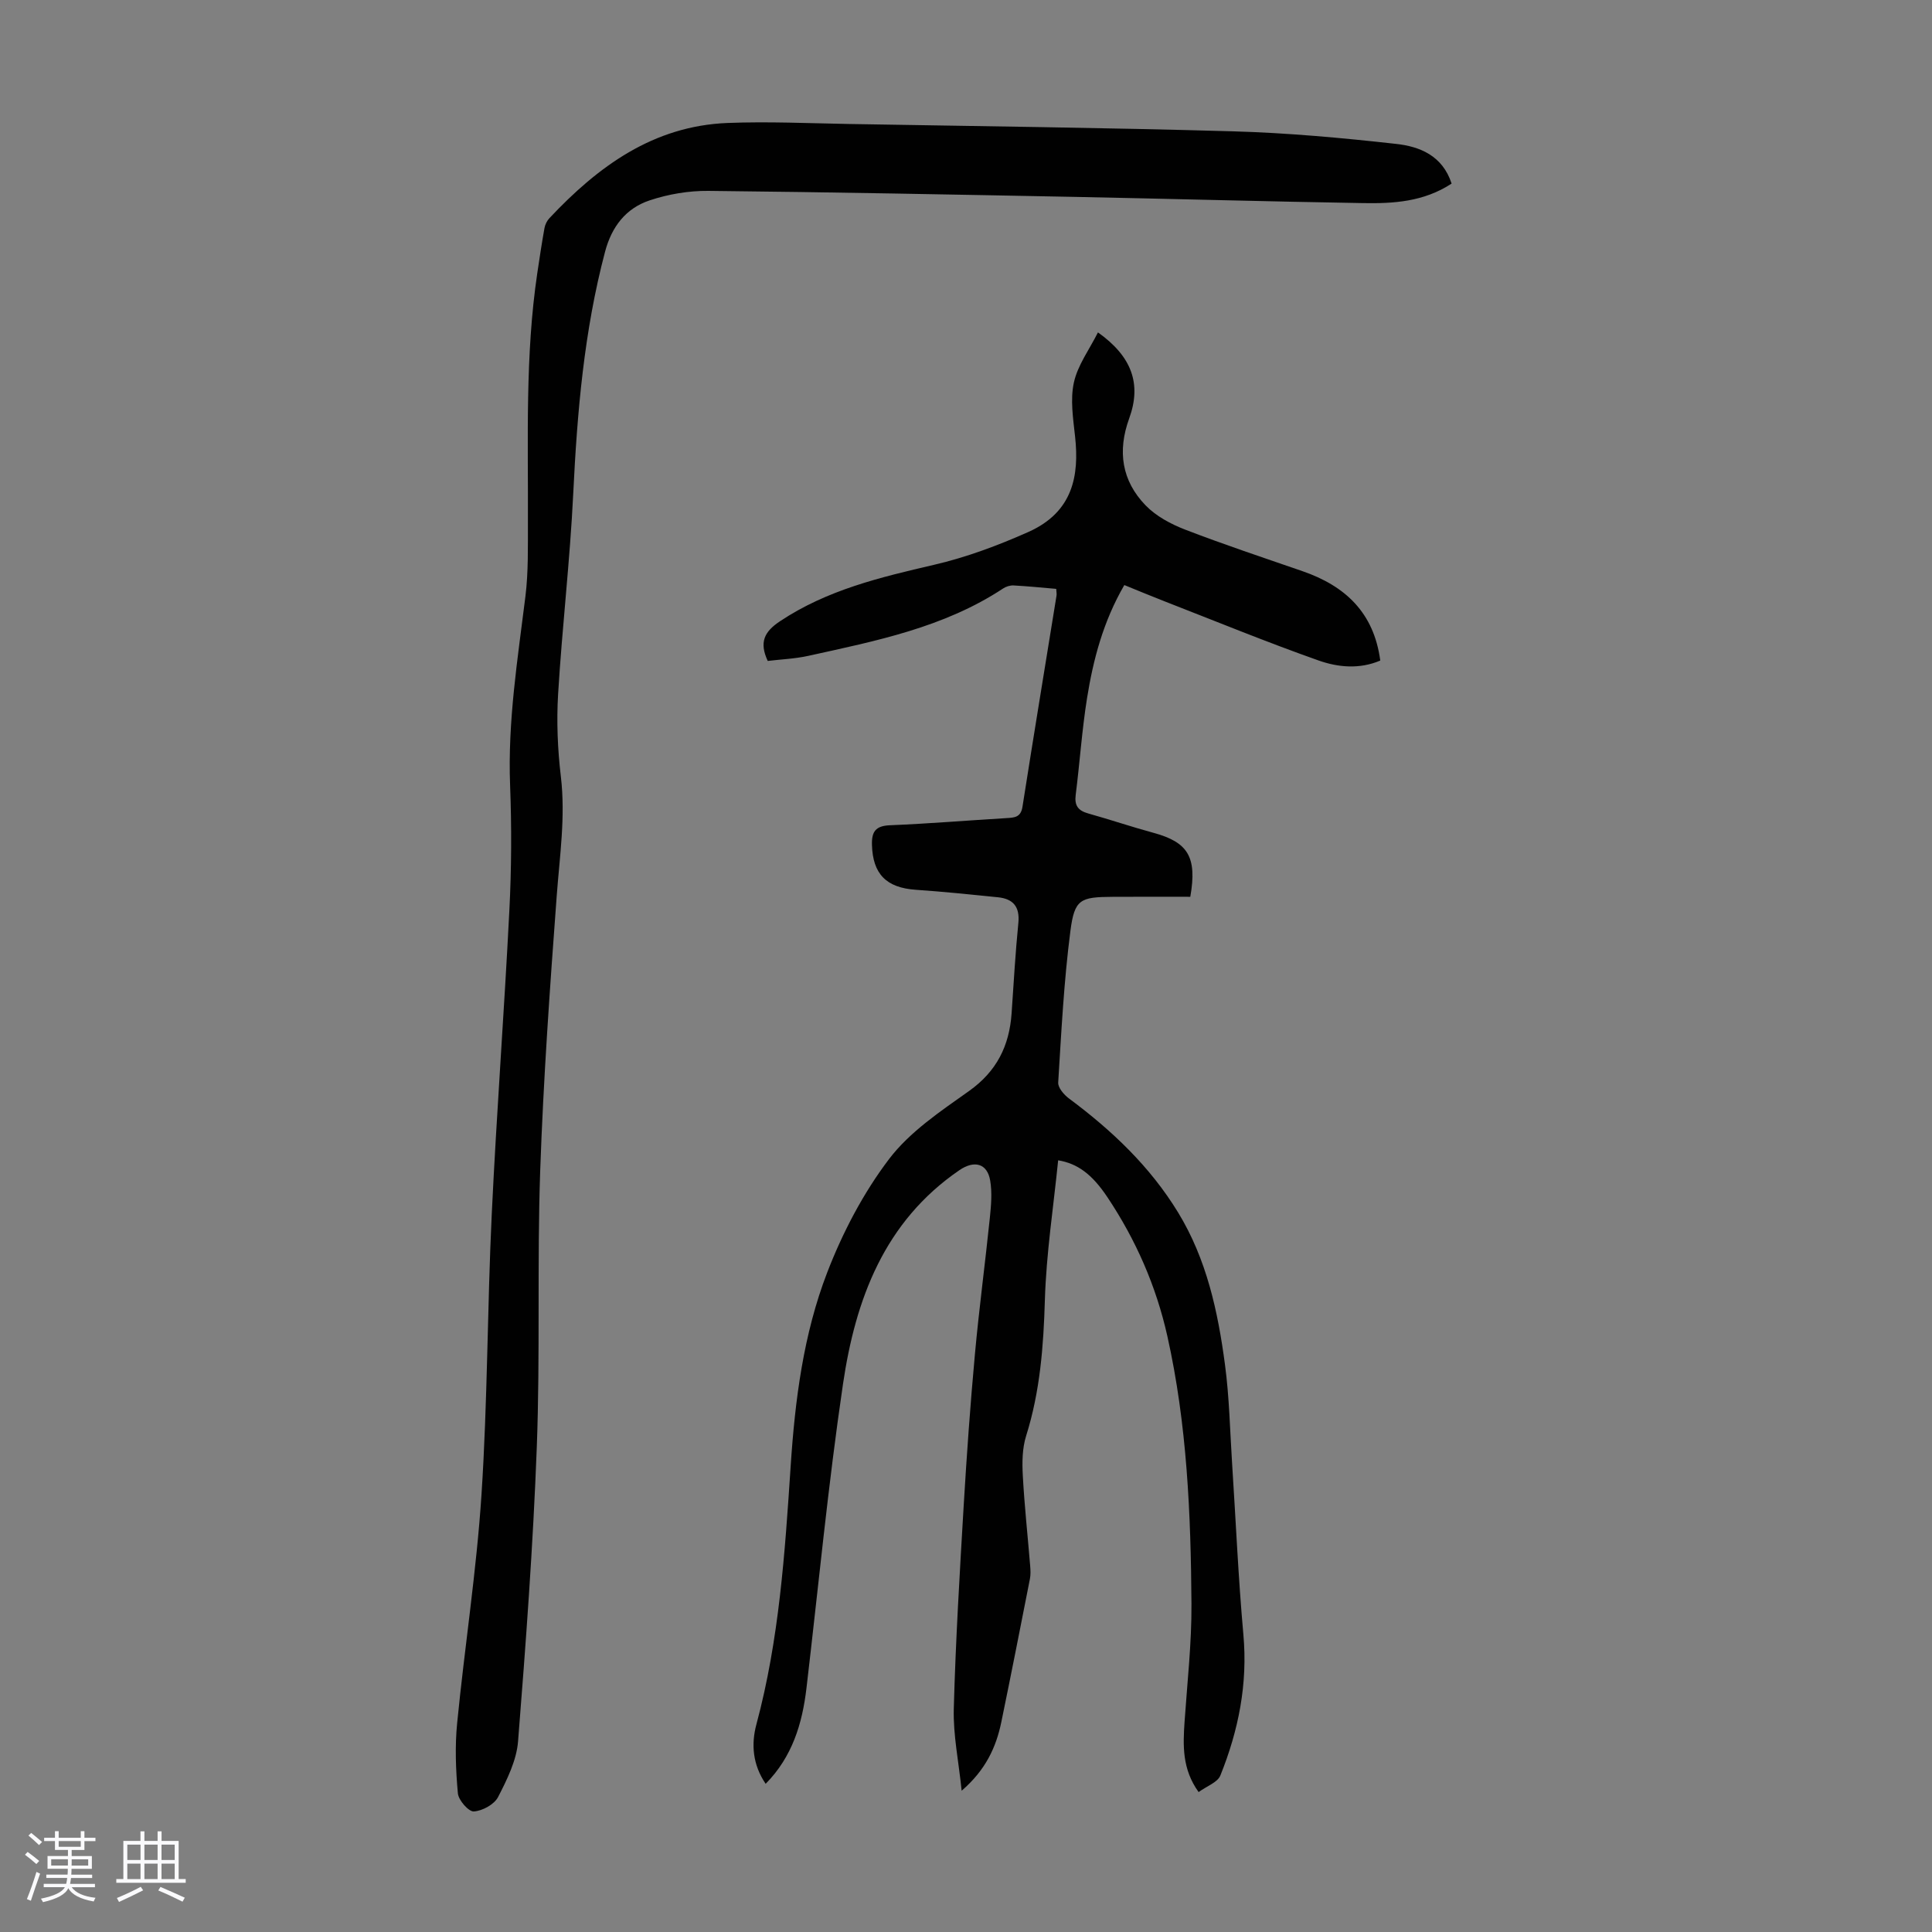
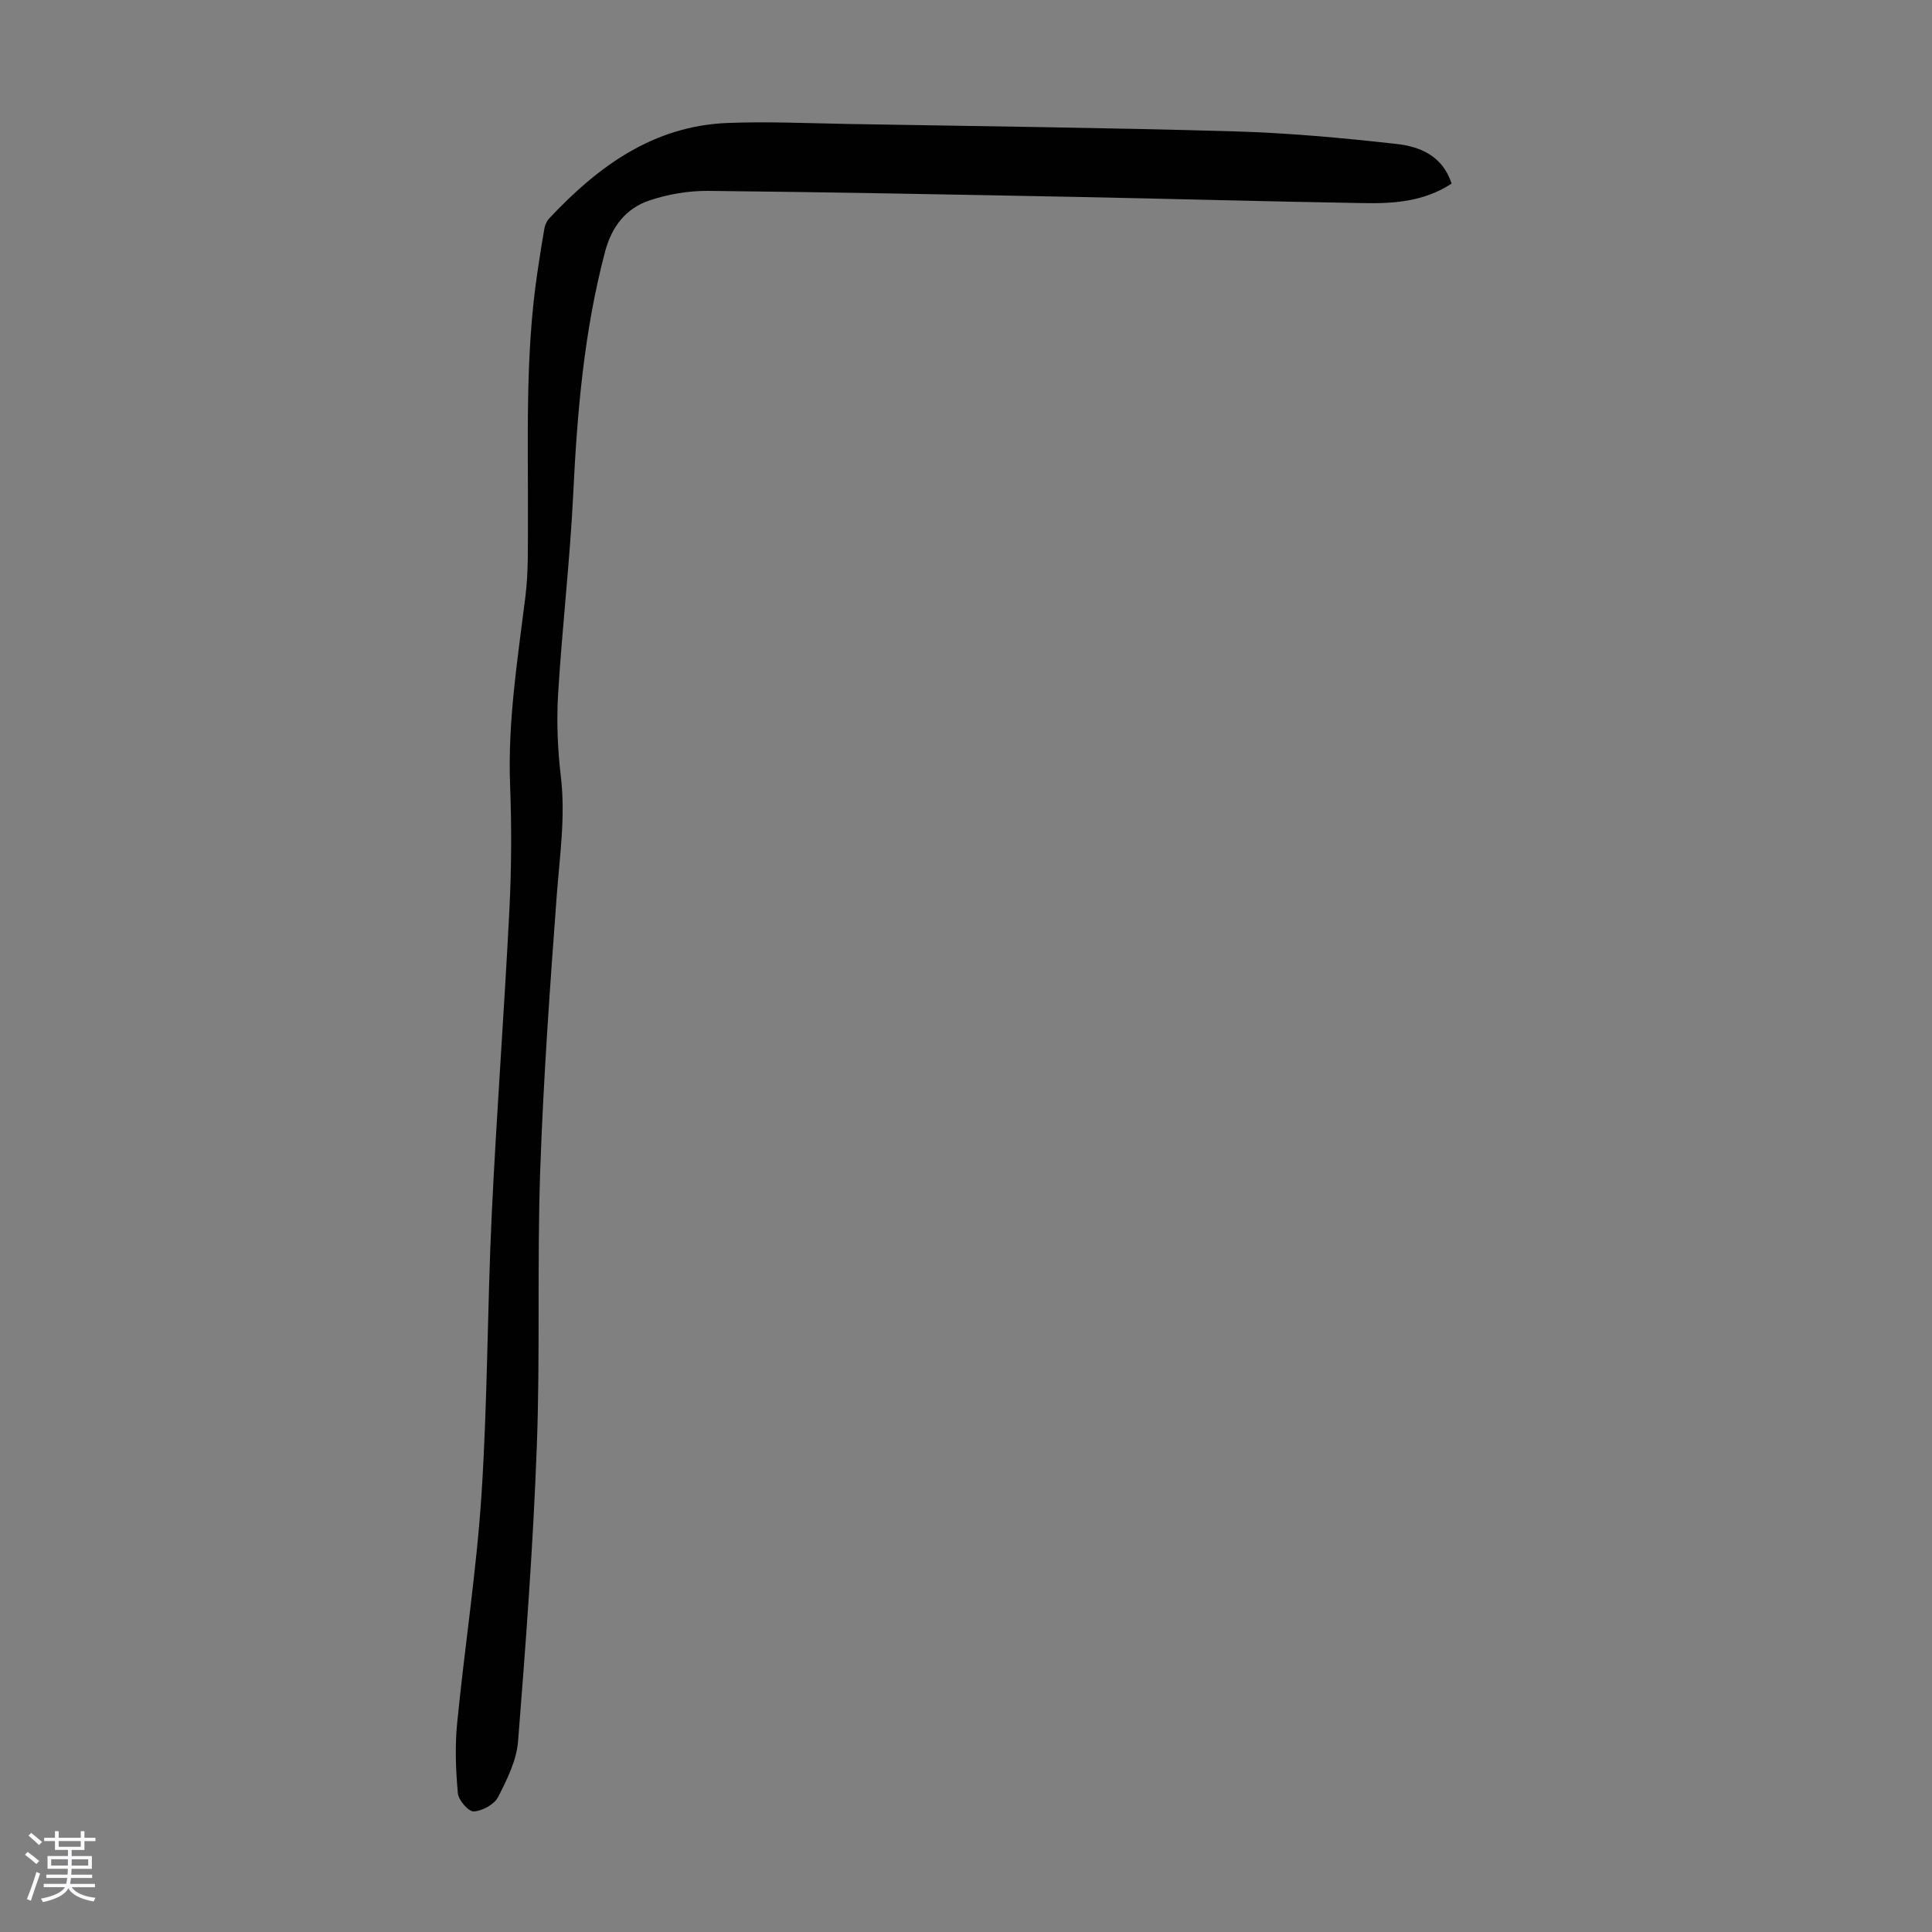
<svg xmlns="http://www.w3.org/2000/svg" enable-background="new 0 0 400 400" viewBox="0 0 400 400">
  <rect x="0" y="0" width="400" height="400" fill="#808080" stroke="none" />
  <path d="m5.17 384 .55-.58c.85.61 1.65 1.24 2.4 1.87l-.59.64c-.83-.73-1.62-1.38-2.36-1.93m1.22 9.53-.82-.34c.71-1.76 1.37-3.64 1.98-5.63.24.13.5.25.76.36-.6 1.67-1.24 3.54-1.92 5.61m-.5-13.5.57-.54c.56.44 1.31 1.06 2.26 1.87l-.64.64c-.68-.66-1.41-1.32-2.19-1.97m3.25.46h2.24v-1.36h.77v1.36h4.57v-1.36h.76v1.36h2.28v.69h-2.28v1.84h-2.64v1.26h4.18v2.64h-4.21c0 .45-.02.86-.05 1.21h4.32v.69h-4.38c-.04.34-.1.75-.19 1.22h5.15v.69h-4.82c.87 1.19 2.51 1.92 4.93 2.19-.17.31-.3.57-.37.76-2.77-.49-4.52-1.41-5.26-2.76-.56 1.26-2.3 2.23-5.24 2.9-.12-.24-.26-.48-.43-.72 2.73-.55 4.38-1.34 4.96-2.38h-4.38v-.69h4.65c.1-.38.17-.79.21-1.22h-4.32v-.69h4.4c.03-.34.05-.75.05-1.21h-4.2v-2.64h4.23v-1.26h-2.69v-1.84h-2.24zm1.46 4.46v1.29h3.45c.01-.4.02-.57.01-.53v-.32-.45h-3.46zm1.55-2.59h4.57v-1.19h-4.57zm6.11 2.59h-3.42v.77c-.01.19-.01.37-.02.53h3.44z" fill="#fafafc" />
-   <path d="m32.63 379.16h.82v1.98h3.54v7.89h1.46v.78h-14.37v-.78h1.46v-7.89h3.54v-1.98h.82v1.98h2.73zm-3.49 11.48.5.73c-1.61.82-3.28 1.63-5 2.41-.13-.27-.28-.55-.44-.82 1.75-.72 3.4-1.49 4.94-2.32m-2.78-5.55h2.73v-3.18h-2.73zm0 3.95h2.73v-3.2h-2.73zm3.54-3.95h2.73v-3.18h-2.73zm0 3.95h2.73v-3.2h-2.73zm7.89 4.68c-1.84-.92-3.51-1.7-5.02-2.32l.45-.73c1.89.8 3.57 1.55 5.04 2.23zm-1.62-11.81h-2.73v3.18h2.73zm-2.73 7.13h2.73v-3.2h-2.73z" fill="#fafafc" />
  <g fill="#010101">
-     <path d="m218.68 121.92c-3.07-.26-5.94-.56-8.83-.71-.72-.04-1.57.23-2.17.63-12.25 8.08-26.33 10.86-40.3 13.94-2.8.62-5.7.73-8.43 1.06-1.79-3.85-.74-6.04 2.53-8.21 9.74-6.49 20.73-9.1 31.89-11.69 6.69-1.55 13.25-4 19.54-6.8 9.29-4.14 10.54-11.74 9.68-19.7-.4-3.74-1.04-7.69-.25-11.26.79-3.59 3.21-6.83 4.98-10.36 7.03 4.99 9.06 10.68 6.47 17.8-2.47 6.8-1.54 12.92 3.4 18.02 2.16 2.23 5.23 3.87 8.18 5.01 8.02 3.09 16.18 5.8 24.31 8.61 8.82 3.05 14.77 8.56 16.09 18.5-4.31 1.84-8.76 1.4-12.76-.01-10.73-3.79-21.26-8.11-31.87-12.24-2.78-1.08-5.53-2.23-8.36-3.38-4.37 7.53-6.44 15.41-7.73 23.47-1.05 6.62-1.5 13.34-2.34 19.99-.28 2.21.52 3.25 2.6 3.83 4.51 1.26 8.96 2.77 13.48 4 7.13 1.94 9.1 4.94 7.65 13.25-5.25 0-10.69-.03-16.12.01-6.63.04-7.85.47-8.7 7.03-1.35 10.41-1.88 20.92-2.53 31.41-.07 1.07 1.19 2.53 2.22 3.3 8.88 6.6 16.79 14.08 22.61 23.62 5.91 9.69 8.24 20.5 9.7 31.5.9 6.75 1.03 13.59 1.47 20.4.77 11.83 1.28 23.69 2.34 35.5.92 10.2-1.01 19.83-4.77 29.16-.57 1.42-2.78 2.18-4.5 3.43-3.43-4.77-3.24-9.62-2.91-14.54.56-8.15 1.48-16.3 1.43-24.45-.13-18.58-.91-37.13-4.99-55.4-2.33-10.41-6.53-19.95-12.41-28.77-3.22-4.83-6.24-6.98-10.2-7.64-.97 9.65-2.46 19.27-2.75 28.93-.28 9.57-.99 18.93-3.88 28.12-.81 2.57-.84 5.49-.69 8.22.34 6.26 1.02 12.49 1.53 18.74.07.89.11 1.81-.06 2.67-1.94 9.87-3.88 19.74-5.91 29.59-1.08 5.25-3.25 9.96-8.22 14.25-.62-6.08-1.77-11.53-1.63-16.94.38-14.09 1.23-28.16 2.06-42.23.62-10.39 1.36-20.78 2.31-31.14.86-9.46 2.13-18.88 3.1-28.33.26-2.54.49-5.18.07-7.67-.6-3.62-3.33-4.25-6.36-2.18-15.6 10.67-21.54 26.8-24.12 44.3-3.08 20.9-5.09 41.97-7.56 62.96-.87 7.36-2.93 14.2-8.45 19.8-2.67-3.93-3.04-8.15-1.91-12.33 4.71-17.52 5.9-35.49 7.09-53.47.9-13.67 2.64-27.3 7.57-40.08 3.19-8.27 7.46-16.44 12.8-23.47 4.29-5.65 10.65-9.89 16.56-14.09 5.73-4.07 8.34-9.35 8.81-16.07.43-6.25.78-12.5 1.4-18.73.33-3.37-1.09-4.99-4.23-5.31-5.66-.58-11.33-1.16-17-1.55-6.12-.42-8.91-3.27-9.08-9.29-.08-2.75.75-3.95 3.73-4.07 8.05-.33 16.08-1 24.12-1.48 1.64-.1 2.96-.14 3.31-2.33 2.29-14.59 4.69-29.15 7.05-43.73.06-.35-.02-.69-.06-1.4z" />
    <path d="m300.54 38.01c-5.81 3.8-12.09 4.15-18.35 4.04-19.79-.33-39.58-.89-59.38-1.28-25.39-.49-50.78-.99-76.17-1.25-4.05-.04-8.28.68-12.12 1.96-4.92 1.63-7.87 5.42-9.25 10.64-4.35 16.44-5.77 33.21-6.59 50.12-.67 13.84-2.3 27.64-3.13 41.47-.34 5.66-.1 11.43.57 17.07.99 8.34-.25 16.49-.86 24.74-1.41 18.96-2.76 37.94-3.42 56.94-.65 19.01.01 38.07-.7 57.08-.76 20.35-2.27 40.68-3.88 60.98-.31 3.95-2.28 7.92-4.14 11.54-.79 1.53-3.24 2.87-5.02 2.98-1.07.07-3.17-2.32-3.3-3.74-.44-4.82-.63-9.75-.15-14.56 1.55-15.79 4.01-31.51 5.04-47.33 1.26-19.3 1.2-38.68 2.12-58.01 1-21 2.59-41.97 3.65-62.97.44-8.6.48-17.25.15-25.85-.51-13.18 1.56-26.09 3.17-39.08.63-5.08.5-10.26.52-15.4.07-17.23-.6-34.49 1.95-51.62.46-3.1.93-6.19 1.48-9.27.13-.72.52-1.51 1.02-2.04 10.07-10.72 21.5-19.1 36.87-19.71 8.37-.33 16.78.06 25.16.21 26.51.46 53.02.76 79.52 1.52 11.26.32 22.52 1.35 33.72 2.6 4.89.53 9.63 2.4 11.52 8.22z" />
  </g>
</svg>